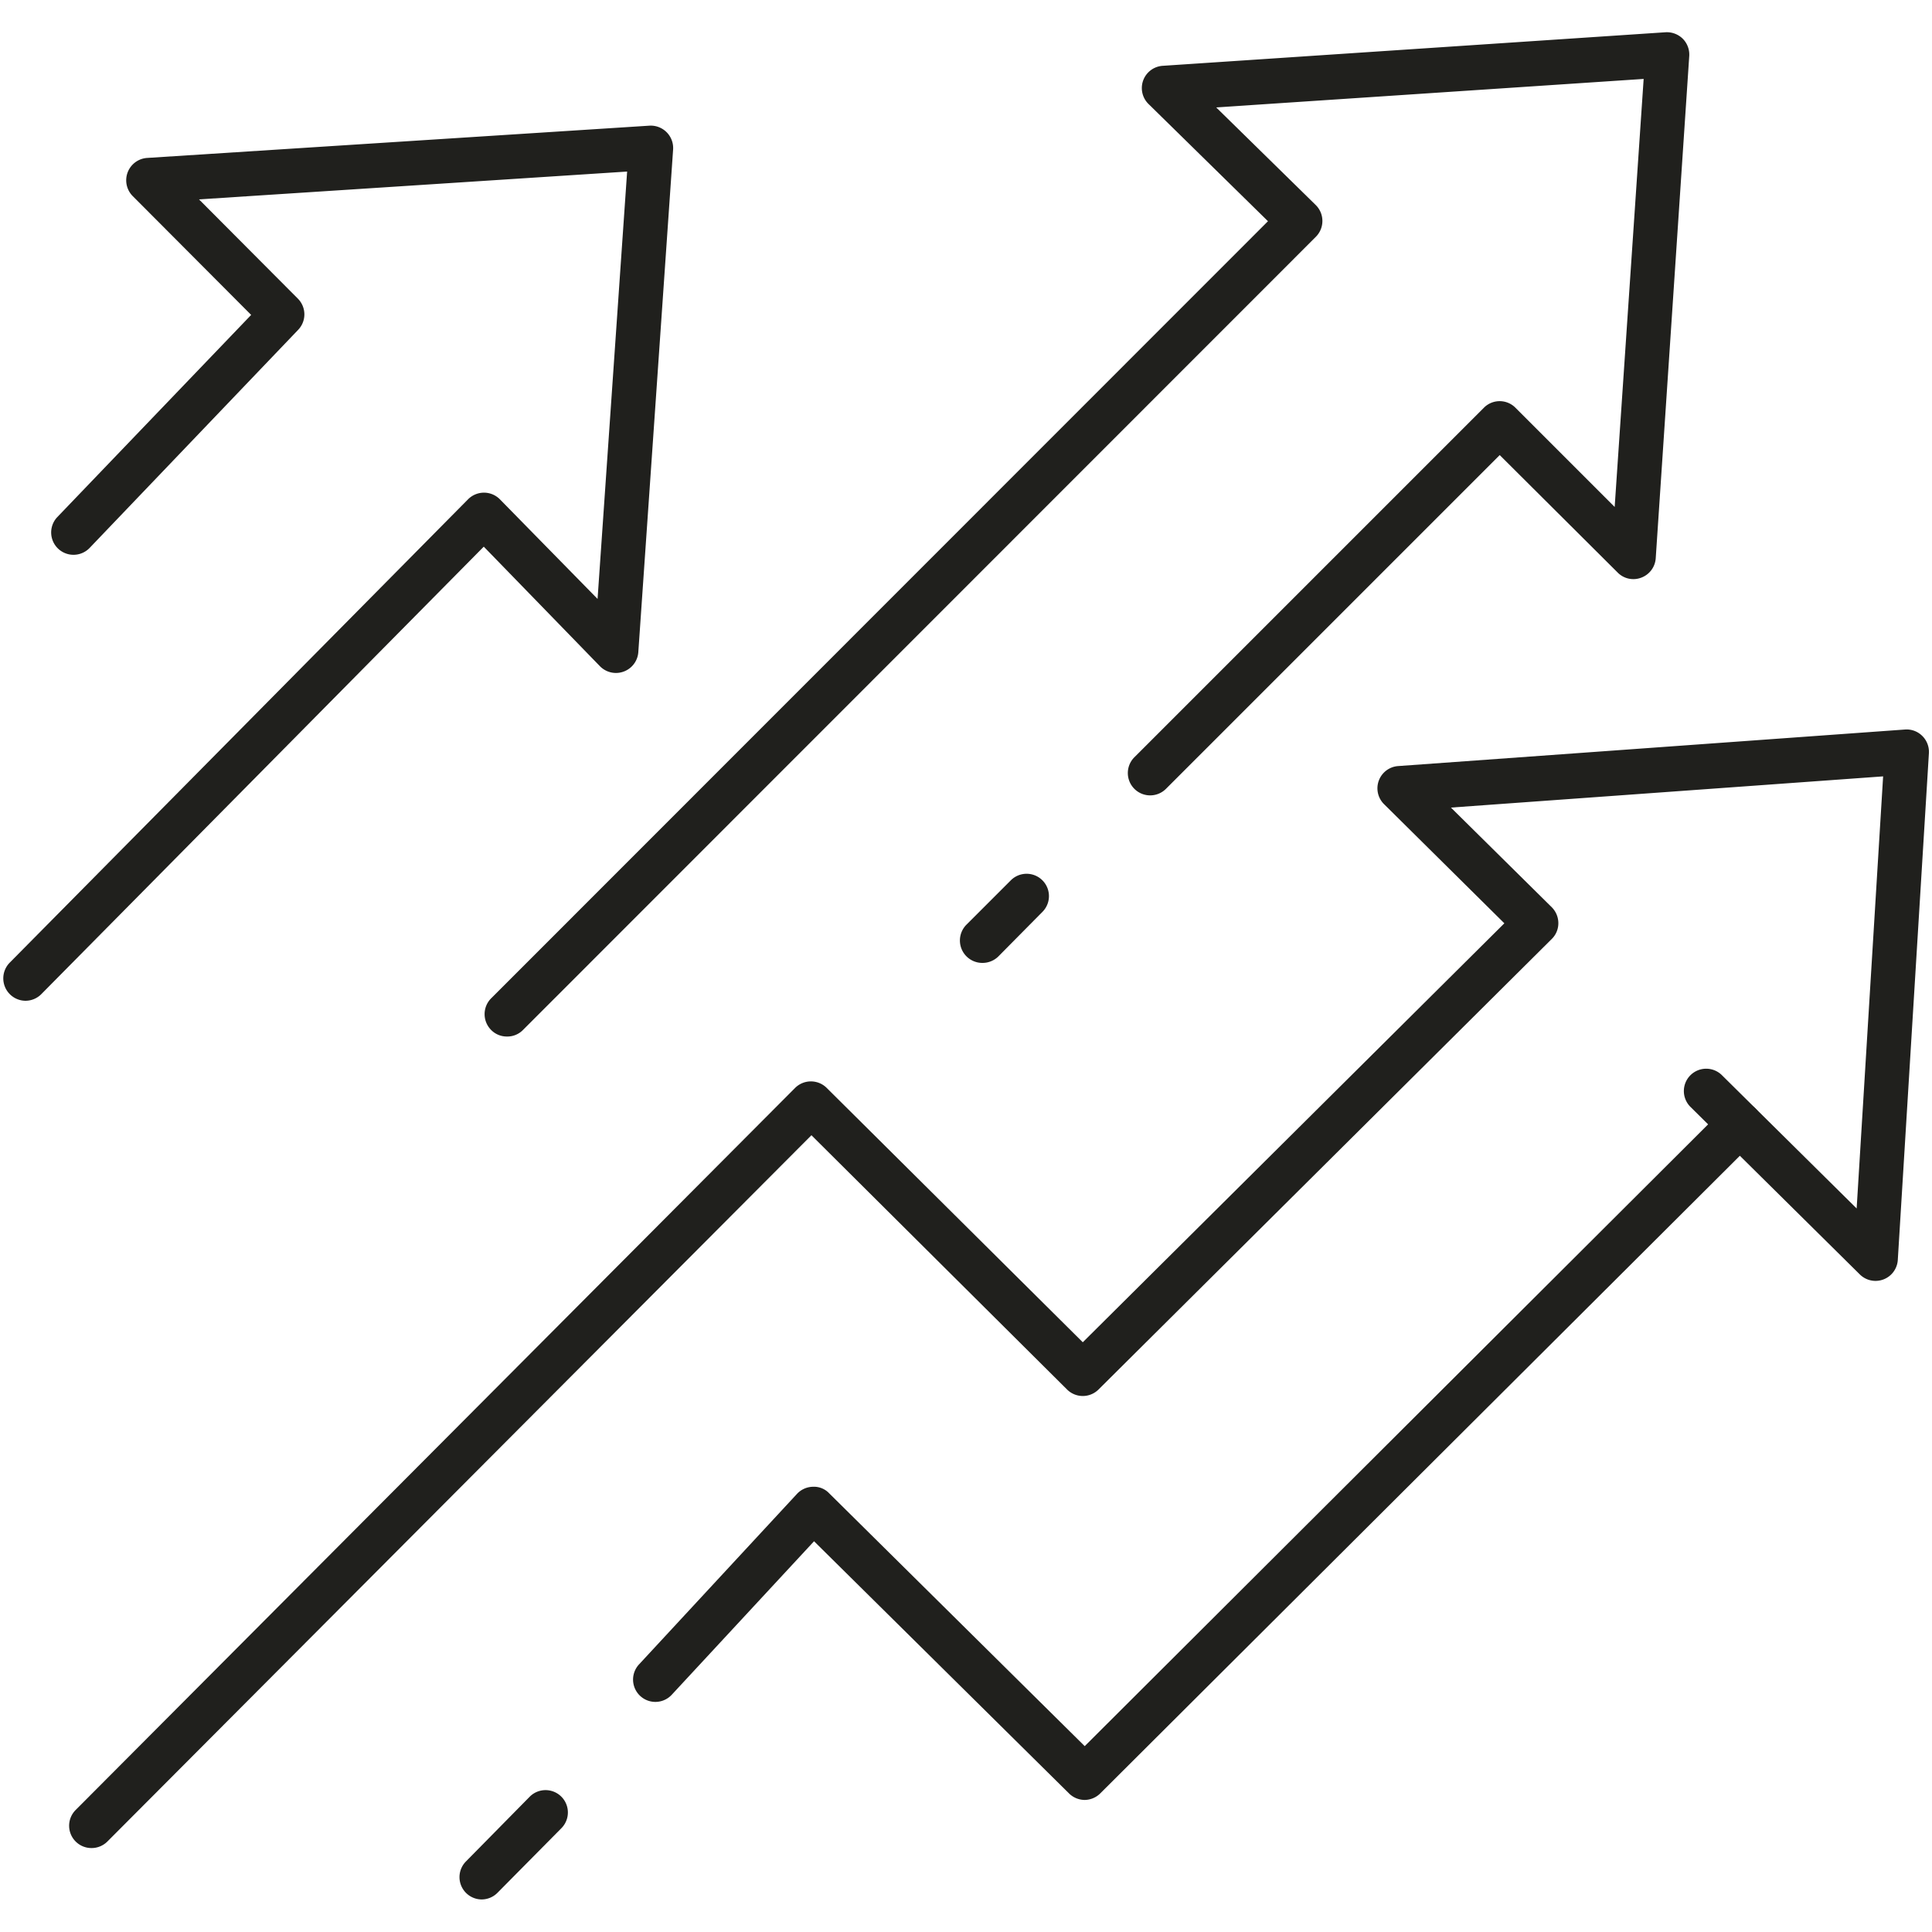
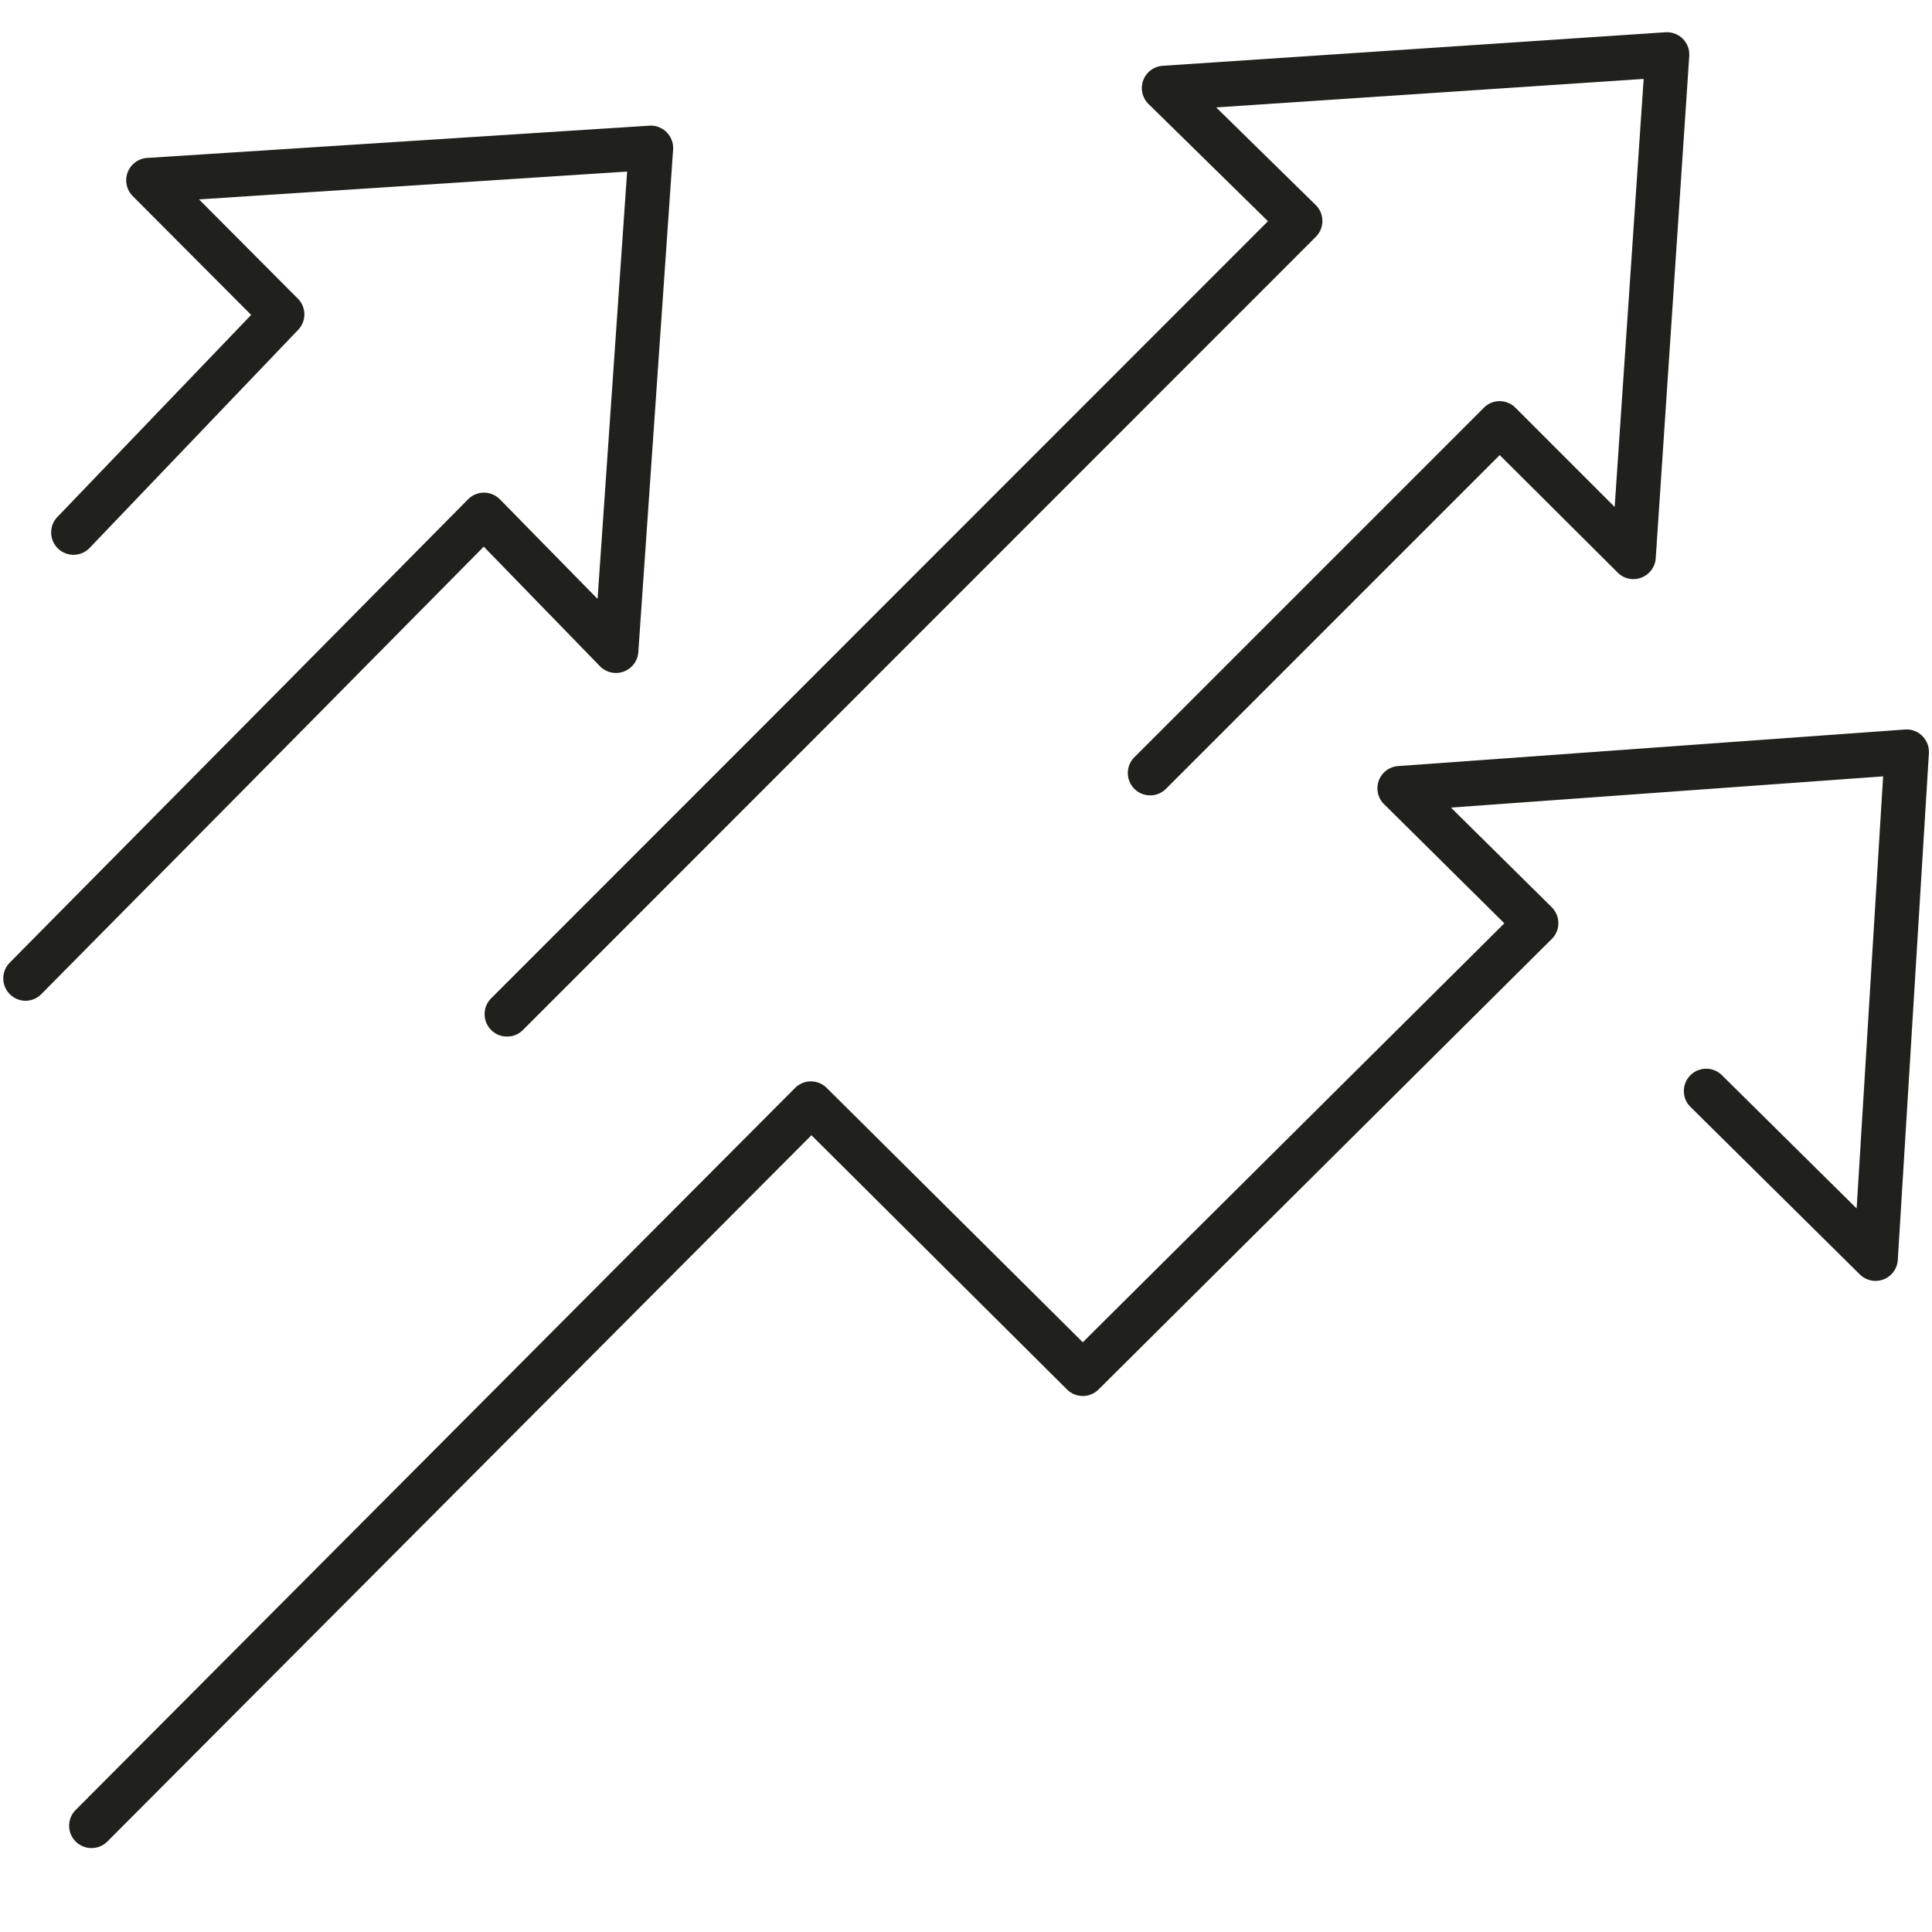
<svg xmlns="http://www.w3.org/2000/svg" id="ëÎÓÈ_1" data-name="ëÎÓÈ 1" viewBox="0 0 200 200">
  <defs>
    <style>.cls-1{fill:#20201d;}</style>
  </defs>
-   <path class="cls-1" d="M101.72,99.68a2.32,2.32,0,0,1-1.63-4l4.55-4.55a2.31,2.31,0,1,1,3.27,3.27L103.36,99A2.33,2.33,0,0,1,101.72,99.68Z" />
  <path class="cls-1" d="M52.48,107.3a2.27,2.27,0,0,1-1.64-.68,2.32,2.32,0,0,1,0-3.27L131.26,22.9,118.94,10.81a2.31,2.31,0,0,1,1.47-4l52-3.47a2.35,2.35,0,0,1,1.79.67,2.33,2.33,0,0,1,.67,1.79l-3.47,52a2.31,2.31,0,0,1-1.5,2,2.28,2.28,0,0,1-2.44-.53L155.25,47.11,120.7,81.66a2.31,2.31,0,1,1-3.27-3.27l36.18-36.18a2.3,2.3,0,0,1,3.27,0l10.27,10.27,3-44.31-44.25,2.95,10.31,10.11a2.32,2.32,0,0,1,0,3.29l-82.07,82.1A2.26,2.26,0,0,1,52.48,107.3Z" />
-   <path class="cls-1" d="M112.29,186.33a2.33,2.33,0,0,1-1.62-.67l-26.4-26.11L69.54,175.44a2.31,2.31,0,1,1-3.39-3.14L82.5,154.65a2.31,2.31,0,0,1,1.65-.74,2.16,2.16,0,0,1,1.68.67l26.46,26.18,66.17-66a2.31,2.31,0,0,1,3.27,3.27l-67.8,67.59A2.33,2.33,0,0,1,112.29,186.33Z" />
-   <path class="cls-1" d="M49.88,196.63a2.31,2.31,0,0,1-1.64-3.94L54.83,186a2.31,2.31,0,1,1,3.29,3.25l-6.59,6.66A2.32,2.32,0,0,1,49.88,196.63Z" />
  <path class="cls-1" d="M9.47,191.31a2.31,2.31,0,0,1-1.64-3.94l74.48-74.75a2.32,2.32,0,0,1,3.27,0l26.51,26.33,43.64-43.37L143.33,83.3a2.31,2.31,0,0,1,1.45-4l52.42-3.78a2.29,2.29,0,0,1,1.79.66,2.32,2.32,0,0,1,.69,1.79l-3.22,52.45a2.31,2.31,0,0,1-3.93,1.51L175,114.59a2.31,2.31,0,0,1,3.25-3.29l13.95,13.8,2.74-44.73L150.2,83.6l10.44,10.32a2.34,2.34,0,0,1,.68,1.64,2.28,2.28,0,0,1-.68,1.64l-46.92,46.64a2.31,2.31,0,0,1-3.26,0L84,117.52,11.11,190.64A2.32,2.32,0,0,1,9.47,191.31Z" />
  <path class="cls-1" d="M2.63,103.6A2.32,2.32,0,0,1,1,99.66l47.48-48A2.33,2.33,0,0,1,50.11,51h0a2.32,2.32,0,0,1,1.65.7L61.86,62l3.06-44.24L20.6,20.64,30.85,30.93a2.31,2.31,0,0,1,0,3.23L9.28,56.72a2.31,2.31,0,0,1-3.34-3.2L26,32.6,13.73,20.29a2.32,2.32,0,0,1,1.49-3.94l52-3.34a2.32,2.32,0,0,1,2.46,2.47l-3.6,52a2.32,2.32,0,0,1-4,1.46l-12-12.35L4.28,102.91A2.32,2.32,0,0,1,2.63,103.6Z" />
</svg>